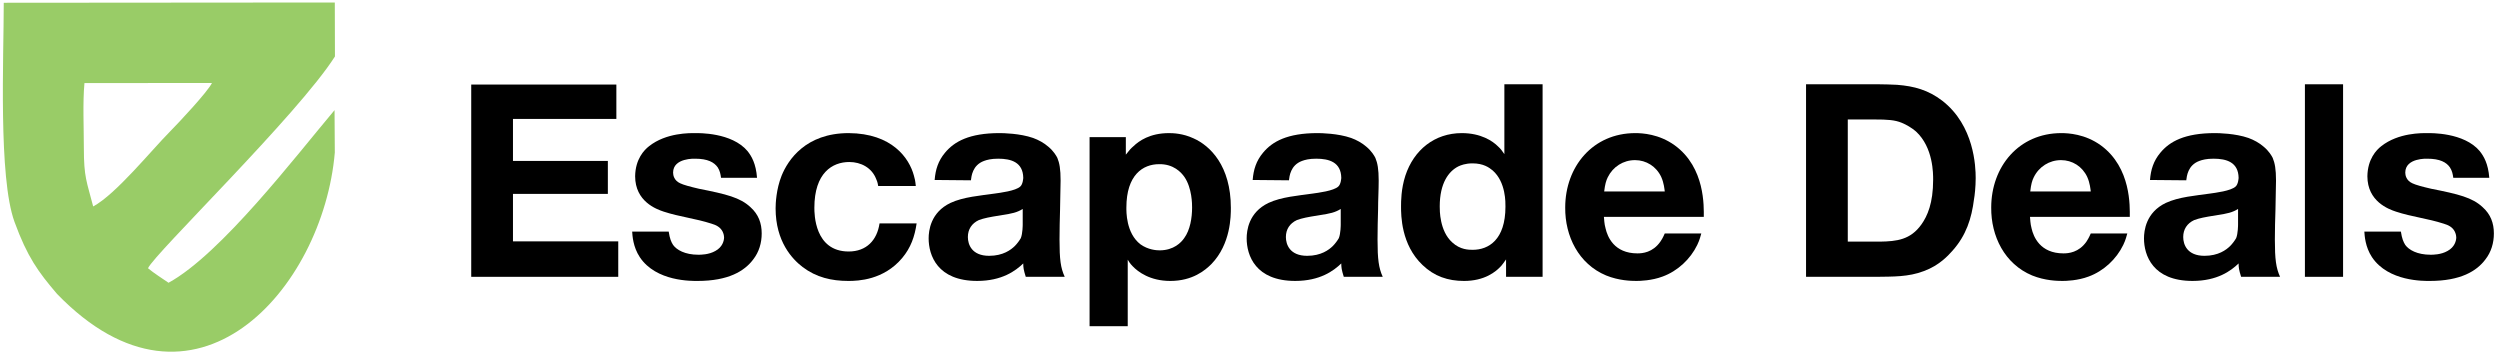
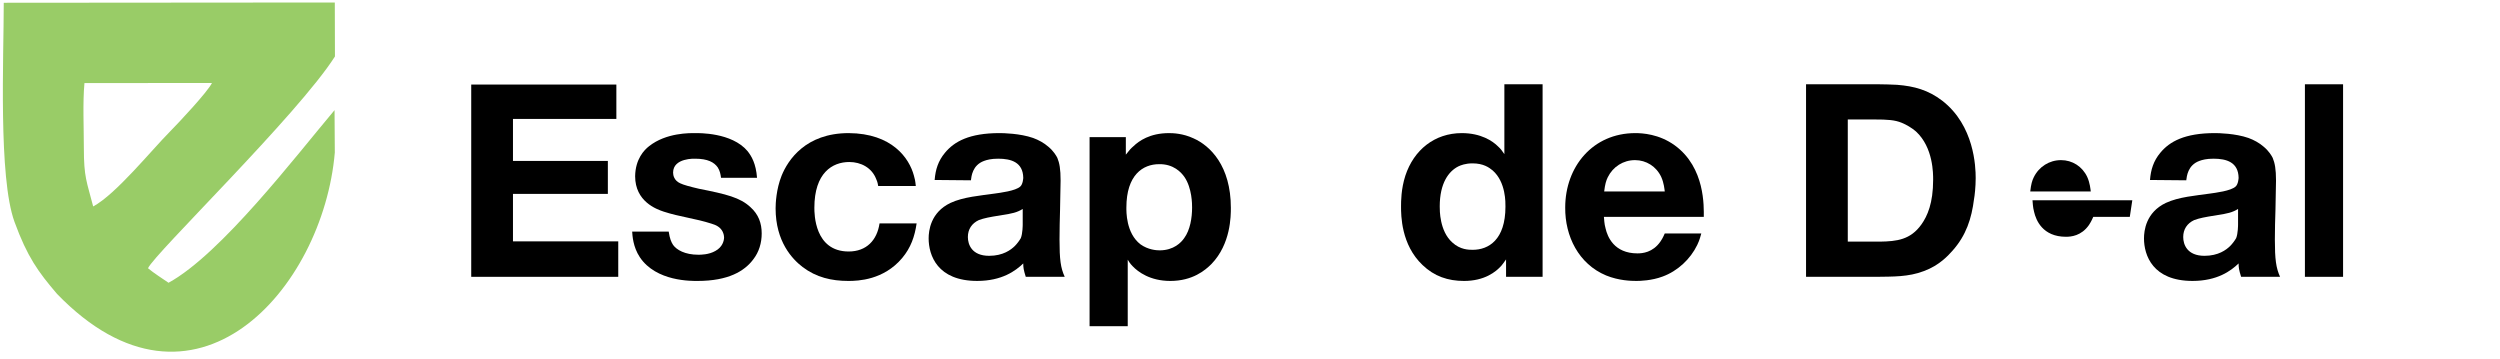
<svg xmlns="http://www.w3.org/2000/svg" xml:space="preserve" width="369px" height="53px" version="1.1" style="shape-rendering:geometricPrecision; text-rendering:geometricPrecision; image-rendering:optimizeQuality; fill-rule:evenodd; clip-rule:evenodd" viewBox="0 0 370.17 53.17">
  <defs>
    <style type="text/css"> .fil2 {fill:none} .fil0 {fill:#99CC67} .fil1 {fill:black;fill-rule:nonzero} </style>
    <clipPath id="id0">
      <path d="M0 0l370.17 0 0 53.17 -370.17 0 0 -53.17z" />
    </clipPath>
  </defs>
  <g id="Layer_x0020_1">
    <g> </g>
    <g style="clip-path:url(#id0)">
      <g>
        <path class="fil0" d="M49.57 22.59l-0.04 -6.28c-5.7,6.76 -16.79,21.29 -24.58,25.56 -0.9,-0.62 -2.18,-1.43 -3.04,-2.15 0.91,-2.12 22.22,-22.76 27.68,-31.36l-0.02 -7.99 -49.02 0.04c0,8.15 -0.81,25.84 1.59,32.44 1.9,5.2 3.52,7.42 6.3,10.67 20.28,20.97 39.39,-0.71 41.13,-20.93zm-35.78 7.98c3.38,-1.82 8.62,-8.32 11.41,-11.13 1.27,-1.28 5.55,-5.85 6.18,-7.15l-18.88 0.01c-0.27,2.9 -0.09,6.6 -0.09,9.6 0,4.4 0.43,4.96 1.38,8.67z" />
        <polygon class="fil1" points="91.26,12.52 69.77,12.52 69.77,40.99 91.54,40.99 91.54,35.74 75.95,35.74 75.95,28.71 90,28.71 90,23.83 75.95,23.83 75.95,17.61 91.26,17.61 " />
        <path id="_1" class="fil1" d="M112.09 26.33c-0.16,-2.1 -0.8,-3.19 -1.41,-3.96 -2.34,-2.78 -7.27,-2.66 -7.75,-2.66 -0.77,0 -4.28,-0.08 -6.83,1.94 -0.72,0.56 -2.02,1.9 -2.06,4.44 0,3.75 3.15,4.89 4.24,5.25 2.35,0.77 4.69,1.01 7.07,1.78 0.69,0.2 1.33,0.52 1.66,1.21 0.16,0.36 0.2,0.64 0.2,0.81 0,0.52 -0.24,1.45 -1.29,2.02 -0.97,0.56 -2.18,0.56 -2.51,0.56 -2.02,0 -3.23,-0.73 -3.75,-1.45 -0.29,-0.45 -0.49,-0.93 -0.65,-1.98l-5.41 0c0.04,0.6 0.12,2.26 1.13,3.79 2.42,3.64 7.71,3.52 8.56,3.52 4.56,0 6.95,-1.46 8.24,-3.19 0.85,-1.09 1.25,-2.43 1.25,-3.84 0,-1.53 -0.48,-2.83 -1.65,-3.88 -1.54,-1.45 -3.6,-1.94 -7.64,-2.74 -1.25,-0.29 -2.3,-0.57 -2.78,-0.81 -0.89,-0.4 -1.05,-1.17 -1.05,-1.58 0,-2.22 3.27,-2.06 3.27,-2.06 1.86,0 2.82,0.53 3.35,1.3 0.32,0.52 0.4,0.97 0.48,1.53l5.33 0z" />
        <path id="_2" class="fil1" d="M135.6 27.54c-0.08,-0.8 -0.16,-1.13 -0.28,-1.53 -0.69,-2.59 -3.23,-6.26 -9.66,-6.3 -6.38,0 -9,4 -9.93,6.3 -0.81,2.02 -0.89,4.16 -0.89,4.84 0,4.93 2.47,7.52 4,8.69 2.02,1.53 4.28,2.06 6.78,2.06 1.42,0 5.21,-0.12 7.96,-3.39 1.29,-1.54 1.86,-3.2 2.14,-5.13l-5.49 0c-0.37,2.5 -1.94,4.16 -4.57,4.16 -5.08,0 -5.08,-5.62 -5.08,-6.47 0,-5.17 2.66,-6.78 5.17,-6.78 1.73,0 3.35,0.85 3.99,2.54 0.21,0.45 0.25,0.77 0.29,1.01l5.57 0z" />
        <path id="_3" class="fil1" d="M157.65 40.99c-0.61,-1.33 -0.77,-2.58 -0.77,-5.53 0,-1.5 0.04,-2.95 0.08,-4.44 0,-1.42 0.08,-2.87 0.08,-4.28 0,-1.7 -0.16,-2.59 -0.48,-3.36 -0.16,-0.32 -0.56,-1.01 -1.33,-1.65 -0.65,-0.57 -1.46,-1.01 -2.26,-1.3 -1.94,-0.68 -4.45,-0.72 -4.97,-0.72 -4.48,0 -6.71,1.25 -8.08,2.91 -1.01,1.21 -1.41,2.5 -1.53,4.03l5.37 0.05c0.08,-0.57 0.2,-2.23 1.94,-2.87 0.44,-0.16 1.05,-0.33 2.1,-0.33 1.93,0 3.67,0.53 3.71,2.83 0,0.04 -0.04,0.93 -0.44,1.29 -0.69,0.65 -2.99,0.93 -3.84,1.05 -2.02,0.29 -4.6,0.49 -6.5,1.38 -2.95,1.41 -3.23,4.12 -3.23,5.25 0,2.5 1.29,6.3 7.19,6.3 3.67,0 5.69,-1.5 6.82,-2.59 0,0.57 0.04,0.93 0.37,1.98l5.77 0zm-6.22 -7.75c0,0.04 0,1.33 -0.28,2.02 -0.2,0.36 -0.57,0.85 -0.89,1.17 -0.57,0.56 -1.74,1.45 -3.8,1.45 -2.58,0 -3.15,-1.69 -3.15,-2.78 0,-1.14 0.57,-2.02 1.62,-2.51 0.69,-0.28 2.06,-0.52 2.1,-0.52 1.94,-0.33 2.91,-0.41 3.8,-0.81 0.2,-0.08 0.4,-0.2 0.6,-0.32l0 2.3z" />
        <path id="_4" class="fil1" d="M166.7 20.31l-5.37 0 0 27.99 5.65 0 0 -9.85c0.12,0.2 0.32,0.56 0.73,0.97 0.8,0.84 2.58,2.18 5.57,2.18 3.31,0 5.17,-1.58 6.1,-2.51 2.87,-2.98 2.87,-7.1 2.87,-8.32 0,-6.22 -3.07,-9.2 -5.54,-10.29 -1.57,-0.73 -3.03,-0.77 -3.63,-0.77 -2.83,0 -4.45,1.17 -5.25,1.94 -0.37,0.32 -0.57,0.52 -1.13,1.25l0 -2.59zm4.92 4c2.14,-0.04 3.28,1.21 3.76,1.9 1.13,1.66 1.13,4.04 1.13,4.52 0,1.5 -0.28,3.32 -1.17,4.53 -0.44,0.64 -1.54,1.81 -3.64,1.81 -0.48,0 -1.69,-0.08 -2.82,-0.88 -2.18,-1.66 -2.1,-4.93 -2.1,-5.46 0,-4.84 2.46,-6.42 4.84,-6.42z" />
-         <path id="_5" class="fil1" d="M204.74 40.99c-0.6,-1.33 -0.77,-2.58 -0.77,-5.53 0,-1.5 0.04,-2.95 0.08,-4.44 0,-1.42 0.09,-2.87 0.09,-4.28 0,-1.7 -0.17,-2.59 -0.49,-3.36 -0.16,-0.32 -0.56,-1.01 -1.33,-1.65 -0.65,-0.57 -1.46,-1.01 -2.26,-1.3 -1.94,-0.68 -4.45,-0.72 -4.97,-0.72 -4.48,0 -6.71,1.25 -8.08,2.91 -1.01,1.21 -1.41,2.5 -1.53,4.03l5.37 0.05c0.08,-0.57 0.2,-2.23 1.94,-2.87 0.44,-0.16 1.05,-0.33 2.1,-0.33 1.93,0 3.67,0.53 3.71,2.83 0,0.04 -0.04,0.93 -0.44,1.29 -0.69,0.65 -2.99,0.93 -3.84,1.05 -2.02,0.29 -4.6,0.49 -6.5,1.38 -2.95,1.41 -3.23,4.12 -3.23,5.25 0,2.5 1.29,6.3 7.19,6.3 3.67,0 5.69,-1.5 6.82,-2.59 0,0.57 0.04,0.93 0.37,1.98l5.77 0zm-6.22 -7.75c0,0.04 0,1.33 -0.28,2.02 -0.2,0.36 -0.57,0.85 -0.89,1.17 -0.57,0.56 -1.74,1.45 -3.8,1.45 -2.58,0 -3.15,-1.69 -3.15,-2.78 0,-1.14 0.57,-2.02 1.62,-2.51 0.69,-0.28 2.06,-0.52 2.1,-0.52 1.94,-0.33 2.91,-0.41 3.8,-0.81 0.2,-0.08 0.4,-0.2 0.6,-0.32l0 2.3z" />
        <path id="_6" class="fil1" d="M222.75 22.82c-0.32,-0.45 -0.52,-0.77 -0.93,-1.13 -0.8,-0.81 -2.54,-1.98 -5.37,-1.98 -4.04,0 -7.11,2.5 -8.36,6.3 -0.64,1.98 -0.64,3.83 -0.64,4.56 0,1.3 0,5.66 3.19,8.68 1.73,1.66 3.75,2.35 6.14,2.35 3.02,0 4.72,-1.34 5.53,-2.26 0.16,-0.21 0.4,-0.49 0.69,-0.93l0 2.58 5.41 0 0 -28.51 -5.66 0 0 10.34zm-4.72 1.37c1.61,0 2.46,0.61 2.99,1.05 1.98,1.74 1.89,4.81 1.89,5.37 0,4.89 -2.5,6.38 -4.84,6.38 -0.57,0 -1.86,0 -3.03,-1.09 -1.9,-1.69 -1.86,-4.8 -1.86,-5.33 0,-3.47 1.33,-5.21 2.75,-5.93 0.36,-0.17 1.05,-0.45 2.1,-0.45z" />
        <path id="_7" class="fil1" d="M252.28 32.11c0,-1.46 0.24,-7.27 -4.29,-10.58 -2.34,-1.7 -4.84,-1.82 -5.85,-1.82 -6.3,0 -10.38,4.97 -10.38,11.02 -0.04,4.24 1.98,8.36 6.06,10.06 1.89,0.77 3.71,0.81 4.48,0.81 0.53,0 2.26,-0.04 3.88,-0.65 2.22,-0.81 4.12,-2.58 5.13,-4.68 0.36,-0.73 0.52,-1.42 0.6,-1.7l-5.41 0c-0.28,0.65 -0.48,0.97 -0.65,1.21 -1.13,1.62 -2.66,1.74 -3.39,1.74 -3.47,0 -4.44,-2.47 -4.72,-3.68 -0.21,-0.72 -0.21,-1.41 -0.25,-1.73l14.79 0zm-14.75 -3.76c0.13,-1.09 0.29,-1.61 0.53,-2.1 0.77,-1.57 2.3,-2.54 4.04,-2.54 1.65,0 3.15,0.93 3.88,2.5 0.4,0.89 0.48,1.82 0.52,2.14l-8.97 0z" />
        <path id="_8" class="fil1" d="M267.42 12.48l0 28.51 10.42 0c2.38,-0.04 4.72,0.04 7.03,-0.85 2.3,-0.84 3.63,-2.34 4.24,-3.02 2.02,-2.27 2.82,-4.73 3.19,-7.68 0.08,-0.4 0.24,-1.73 0.24,-3.07 0,-1.69 -0.2,-7.79 -4.97,-11.47 -2.06,-1.57 -4.12,-2.14 -6.66,-2.34 -0.93,-0.04 -1.82,-0.08 -2.75,-0.08l-10.74 0zm6.18 5.21l3.84 0c2.14,0 3.11,0.08 4.12,0.48 0.72,0.29 1.53,0.77 2.14,1.3 2.58,2.38 2.54,6.3 2.54,7.14 0,3.48 -0.85,5.38 -1.74,6.63 -1.61,2.26 -3.63,2.5 -6.14,2.54l-4.76 0 0 -18.09z" />
-         <path id="_9" class="fil1" d="M315.36 32.11c0,-1.46 0.24,-7.27 -4.28,-10.58 -2.34,-1.7 -4.85,-1.82 -5.86,-1.82 -6.3,0 -10.38,4.97 -10.38,11.02 -0.04,4.24 1.98,8.36 6.06,10.06 1.9,0.77 3.72,0.81 4.48,0.81 0.53,0 2.27,-0.04 3.88,-0.65 2.22,-0.81 4.12,-2.58 5.13,-4.68 0.36,-0.73 0.52,-1.42 0.6,-1.7l-5.41 0c-0.28,0.65 -0.48,0.97 -0.64,1.21 -1.13,1.62 -2.67,1.74 -3.4,1.74 -3.47,0 -4.44,-2.47 -4.72,-3.68 -0.2,-0.72 -0.2,-1.41 -0.24,-1.73l14.78 0zm-14.74 -3.76c0.12,-1.09 0.28,-1.61 0.52,-2.1 0.77,-1.57 2.31,-2.54 4.04,-2.54 1.66,0 3.15,0.93 3.88,2.5 0.4,0.89 0.48,1.82 0.52,2.14l-8.96 0z" />
+         <path id="_9" class="fil1" d="M315.36 32.11l-5.41 0c-0.28,0.65 -0.48,0.97 -0.64,1.21 -1.13,1.62 -2.67,1.74 -3.4,1.74 -3.47,0 -4.44,-2.47 -4.72,-3.68 -0.2,-0.72 -0.2,-1.41 -0.24,-1.73l14.78 0zm-14.74 -3.76c0.12,-1.09 0.28,-1.61 0.52,-2.1 0.77,-1.57 2.31,-2.54 4.04,-2.54 1.66,0 3.15,0.93 3.88,2.5 0.4,0.89 0.48,1.82 0.52,2.14l-8.96 0z" />
        <path id="_10" class="fil1" d="M337.61 40.99c-0.6,-1.33 -0.77,-2.58 -0.77,-5.53 0,-1.5 0.04,-2.95 0.09,-4.44 0,-1.42 0.08,-2.87 0.08,-4.28 0,-1.7 -0.17,-2.59 -0.49,-3.36 -0.16,-0.32 -0.56,-1.01 -1.33,-1.65 -0.65,-0.57 -1.46,-1.01 -2.26,-1.3 -1.94,-0.68 -4.45,-0.72 -4.97,-0.72 -4.48,0 -6.71,1.25 -8.08,2.91 -1.01,1.21 -1.41,2.5 -1.53,4.03l5.37 0.05c0.08,-0.57 0.2,-2.23 1.94,-2.87 0.44,-0.16 1.05,-0.33 2.1,-0.33 1.94,0 3.67,0.53 3.71,2.83 0,0.04 -0.04,0.93 -0.44,1.29 -0.69,0.65 -2.99,0.93 -3.84,1.05 -2.02,0.29 -4.6,0.49 -6.5,1.38 -2.95,1.41 -3.23,4.12 -3.23,5.25 0,2.5 1.29,6.3 7.19,6.3 3.67,0 5.69,-1.5 6.82,-2.59 0,0.57 0.04,0.93 0.37,1.98l5.77 0zm-6.22 -7.75c0,0.04 0,1.33 -0.28,2.02 -0.2,0.36 -0.57,0.85 -0.89,1.17 -0.57,0.56 -1.74,1.45 -3.8,1.45 -2.58,0 -3.15,-1.69 -3.15,-2.78 0,-1.14 0.57,-2.02 1.62,-2.51 0.69,-0.28 2.06,-0.52 2.1,-0.52 1.94,-0.33 2.91,-0.41 3.8,-0.81 0.2,-0.08 0.4,-0.2 0.6,-0.32l0 2.3z" />
        <polygon id="_11" class="fil1" points="346.94,12.48 341.29,12.48 341.29,40.99 346.94,40.99 " />
-         <path id="_12" class="fil1" d="M368.59 26.33c-0.16,-2.1 -0.81,-3.19 -1.42,-3.96 -2.34,-2.78 -7.26,-2.66 -7.75,-2.66 -0.77,0 -4.28,-0.08 -6.83,1.94 -0.72,0.56 -2.01,1.9 -2.05,4.44 0,3.75 3.15,4.89 4.24,5.25 2.34,0.77 4.68,1.01 7.06,1.78 0.69,0.2 1.34,0.52 1.66,1.21 0.16,0.36 0.2,0.64 0.2,0.81 0,0.52 -0.24,1.45 -1.29,2.02 -0.97,0.56 -2.18,0.56 -2.5,0.56 -2.02,0 -3.24,-0.73 -3.76,-1.45 -0.28,-0.45 -0.49,-0.93 -0.65,-1.98l-5.41 0c0.04,0.6 0.12,2.26 1.13,3.79 2.43,3.64 7.72,3.52 8.56,3.52 4.57,0 6.95,-1.46 8.24,-3.19 0.85,-1.09 1.25,-2.43 1.25,-3.84 0,-1.53 -0.48,-2.83 -1.65,-3.88 -1.54,-1.45 -3.6,-1.94 -7.63,-2.74 -1.26,-0.29 -2.31,-0.57 -2.79,-0.81 -0.89,-0.4 -1.05,-1.17 -1.05,-1.58 0,-2.22 3.27,-2.06 3.27,-2.06 1.86,0 2.83,0.53 3.35,1.3 0.33,0.52 0.41,0.97 0.49,1.53l5.33 0z" />
      </g>
    </g>
    <polygon class="fil2" points="0,0 370.17,0 370.17,53.17 0,53.17 " />
  </g>
</svg>